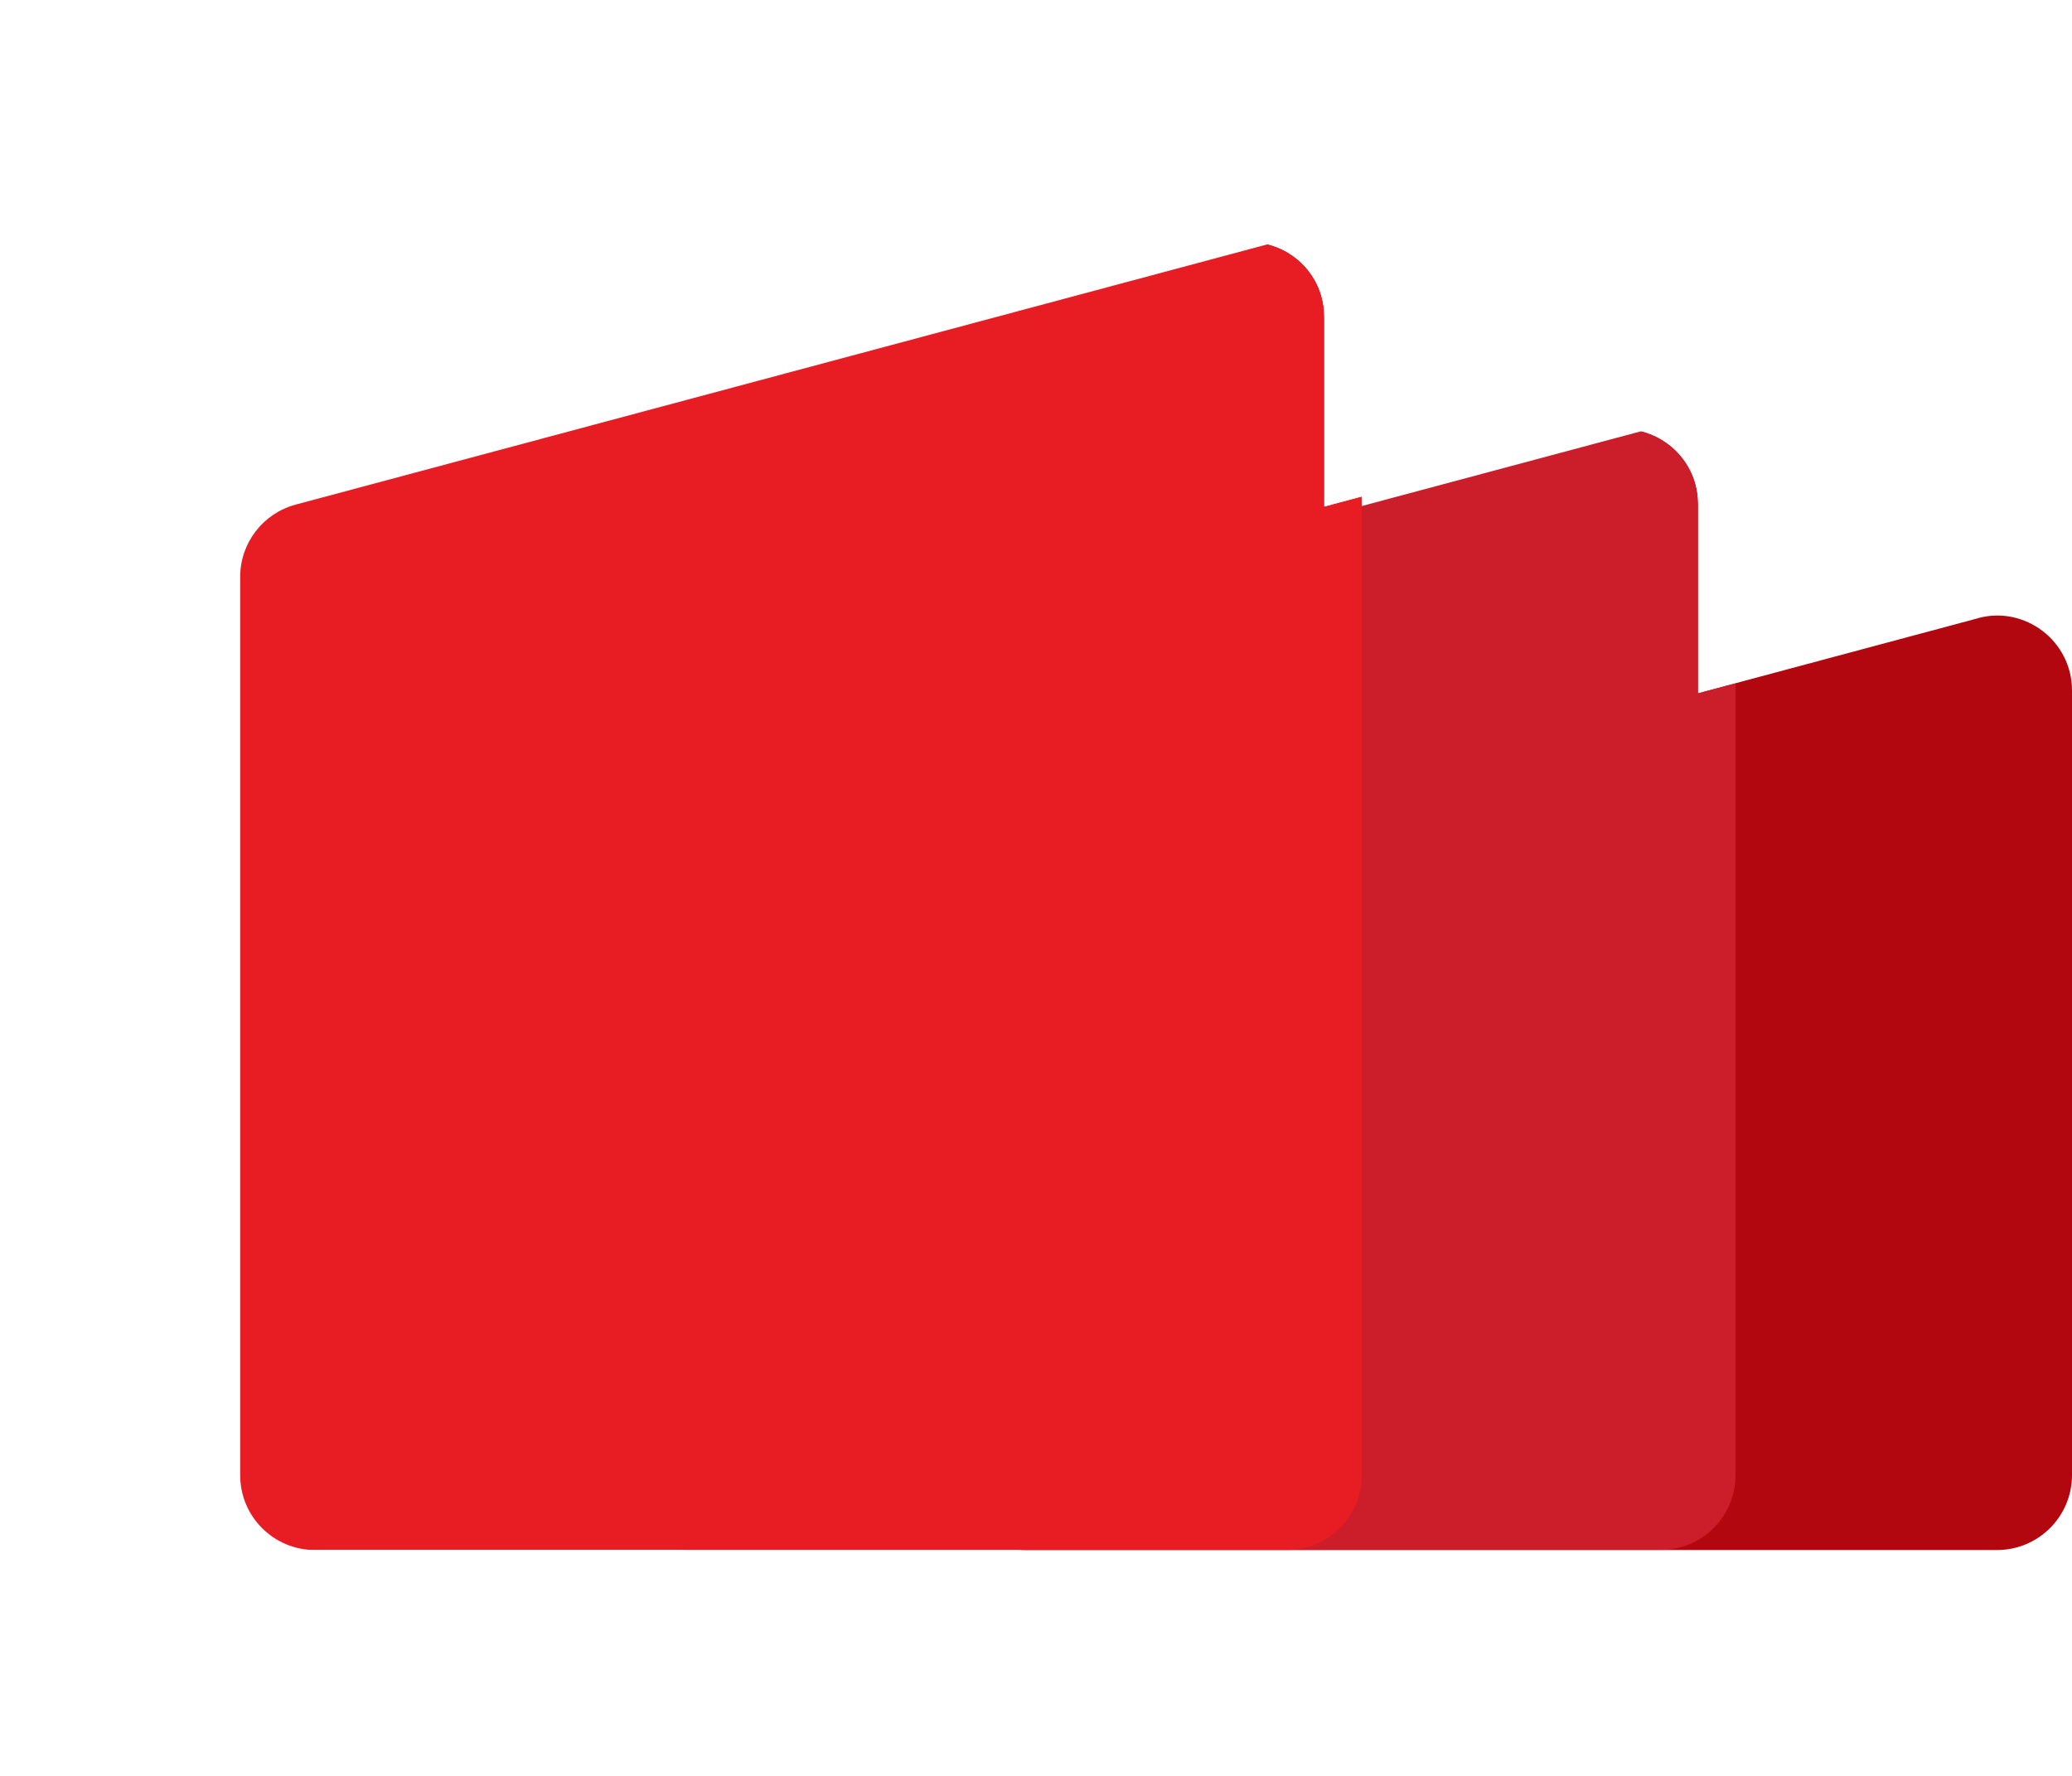
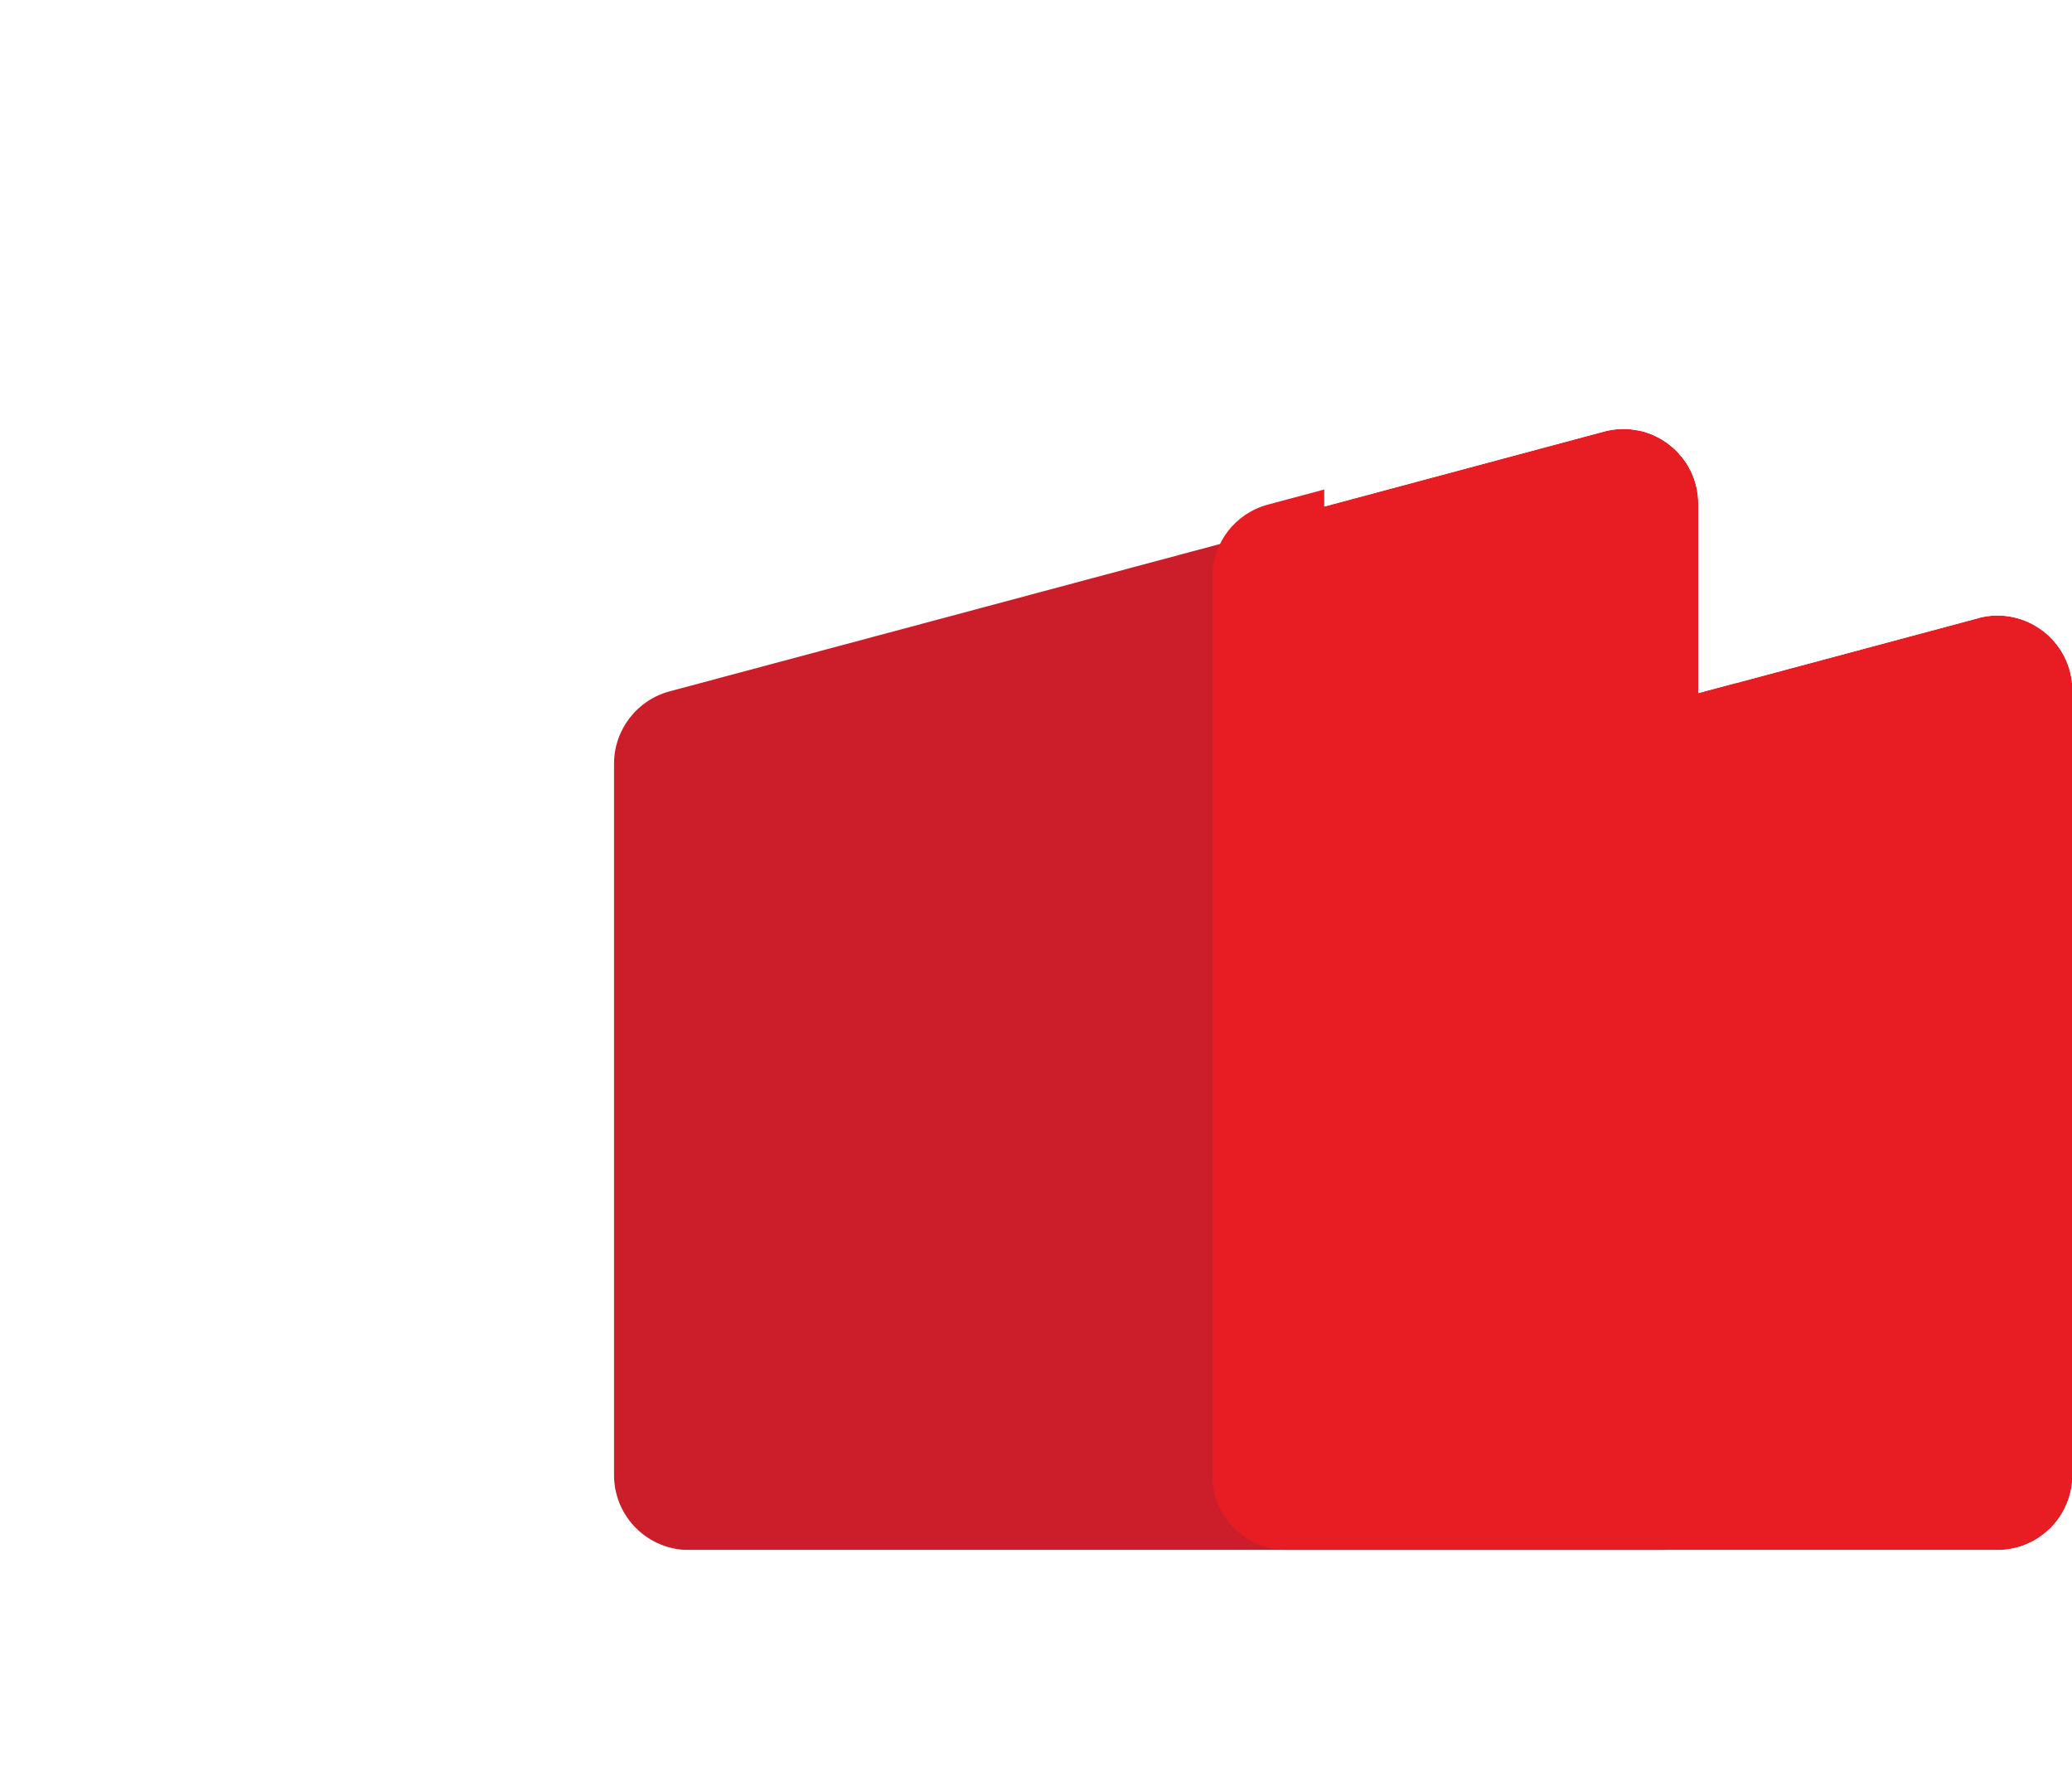
<svg xmlns="http://www.w3.org/2000/svg" id="Layer_2" data-name="Layer 2" viewBox="0 0 110.85 95">
  <defs>
    <style>
      .cls-1 {
        fill: none;
      }

      .cls-2 {
        fill: #e81d24;
        filter: url(#drop-shadow-2);
      }

      .cls-3 {
        fill: #b30710;
      }

      .cls-4 {
        fill: #cc1d2a;
        filter: url(#drop-shadow-1);
      }

      .cls-5 {
        clip-path: url(#clippath);
      }
    </style>
    <clipPath id="clippath">
      <path class="cls-1" d="M105.81,33.08l-14.96,4.01v-10.13c0-2.63-2.5-4.55-5.04-3.87l-14.96,4.01v-10.15c0-2.63-2.49-4.54-5.03-3.86L13.82,27c-1.75.47-2.96,2.05-2.96,3.86v48.07c0,2.21,1.79,4,4,4h92c2.21,0,4.01-1.79,4.01-4.01v-41.98c0-2.63-2.5-4.55-5.04-3.87Z" />
    </clipPath>
    <filter id="drop-shadow-1" x="20" y="10" width="85" height="85" filterUnits="userSpaceOnUse">
      <feOffset dx="2" dy="0" />
      <feGaussianBlur result="blur" stdDeviation="4" />
      <feFlood flood-color="#231f20" flood-opacity=".3" />
      <feComposite in2="blur" operator="in" />
      <feComposite in="SourceGraphic" />
    </filter>
    <filter id="drop-shadow-2" x="0" y="0" width="85" height="95" filterUnits="userSpaceOnUse">
      <feOffset dx="2" dy="0" />
      <feGaussianBlur result="blur-2" stdDeviation="4" />
      <feFlood flood-color="#231f20" flood-opacity=".3" />
      <feComposite in2="blur-2" operator="in" />
      <feComposite in="SourceGraphic" />
    </filter>
  </defs>
  <g id="Layer_1-2" data-name="Layer 1">
    <g class="cls-5">
      <g>
-         <path class="cls-3" d="M106.85,82.93h-51.99c-2.21,0-4.01-1.79-4.01-4.01v-28.06c0-1.81,1.22-3.4,2.97-3.87l51.99-13.92c2.54-.68,5.04,1.24,5.04,3.87v41.98c0,2.21-1.79,4.01-4.01,4.01Z" />
        <path class="cls-4" d="M86.85,82.93h-51.99c-2.21,0-4.01-1.79-4.01-4.01v-38.06c0-1.81,1.22-3.4,2.97-3.87l51.99-13.92c2.55-.68,5.04,1.24,5.04,3.87v51.98c0,2.21-1.79,4.01-4.01,4.01Z" />
-         <path class="cls-2" d="M66.86,82.93H14.85c-2.21,0-4-1.79-4-4V30.86c0-1.81,1.22-3.39,2.96-3.86l52.01-13.93c2.54-.68,5.03,1.23,5.03,3.86v62c0,2.21-1.79,4-4,4Z" />
+         <path class="cls-2" d="M66.86,82.93c-2.21,0-4-1.79-4-4V30.86c0-1.81,1.22-3.39,2.96-3.86l52.01-13.93c2.54-.68,5.03,1.23,5.03,3.86v62c0,2.21-1.79,4-4,4Z" />
      </g>
    </g>
  </g>
</svg>